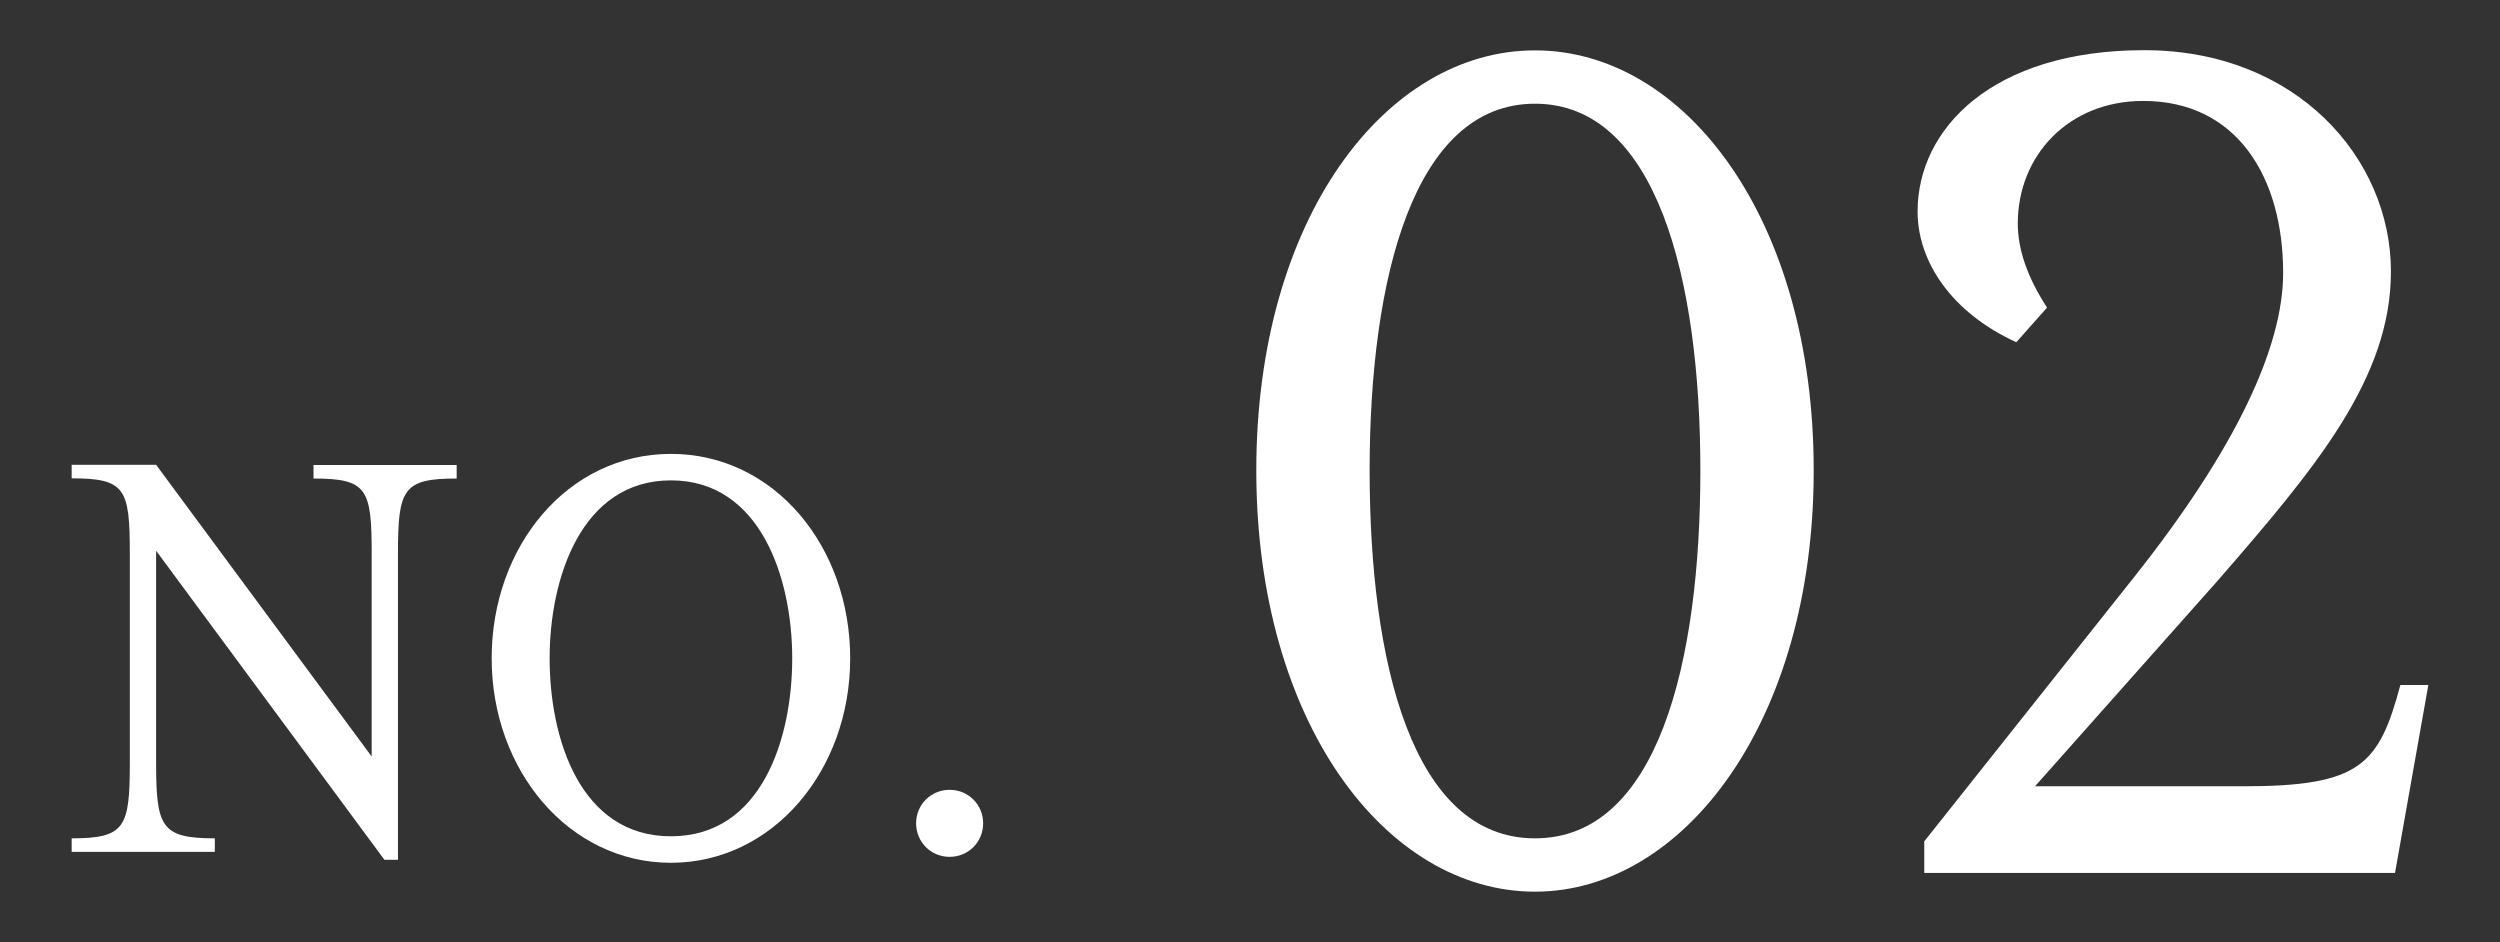
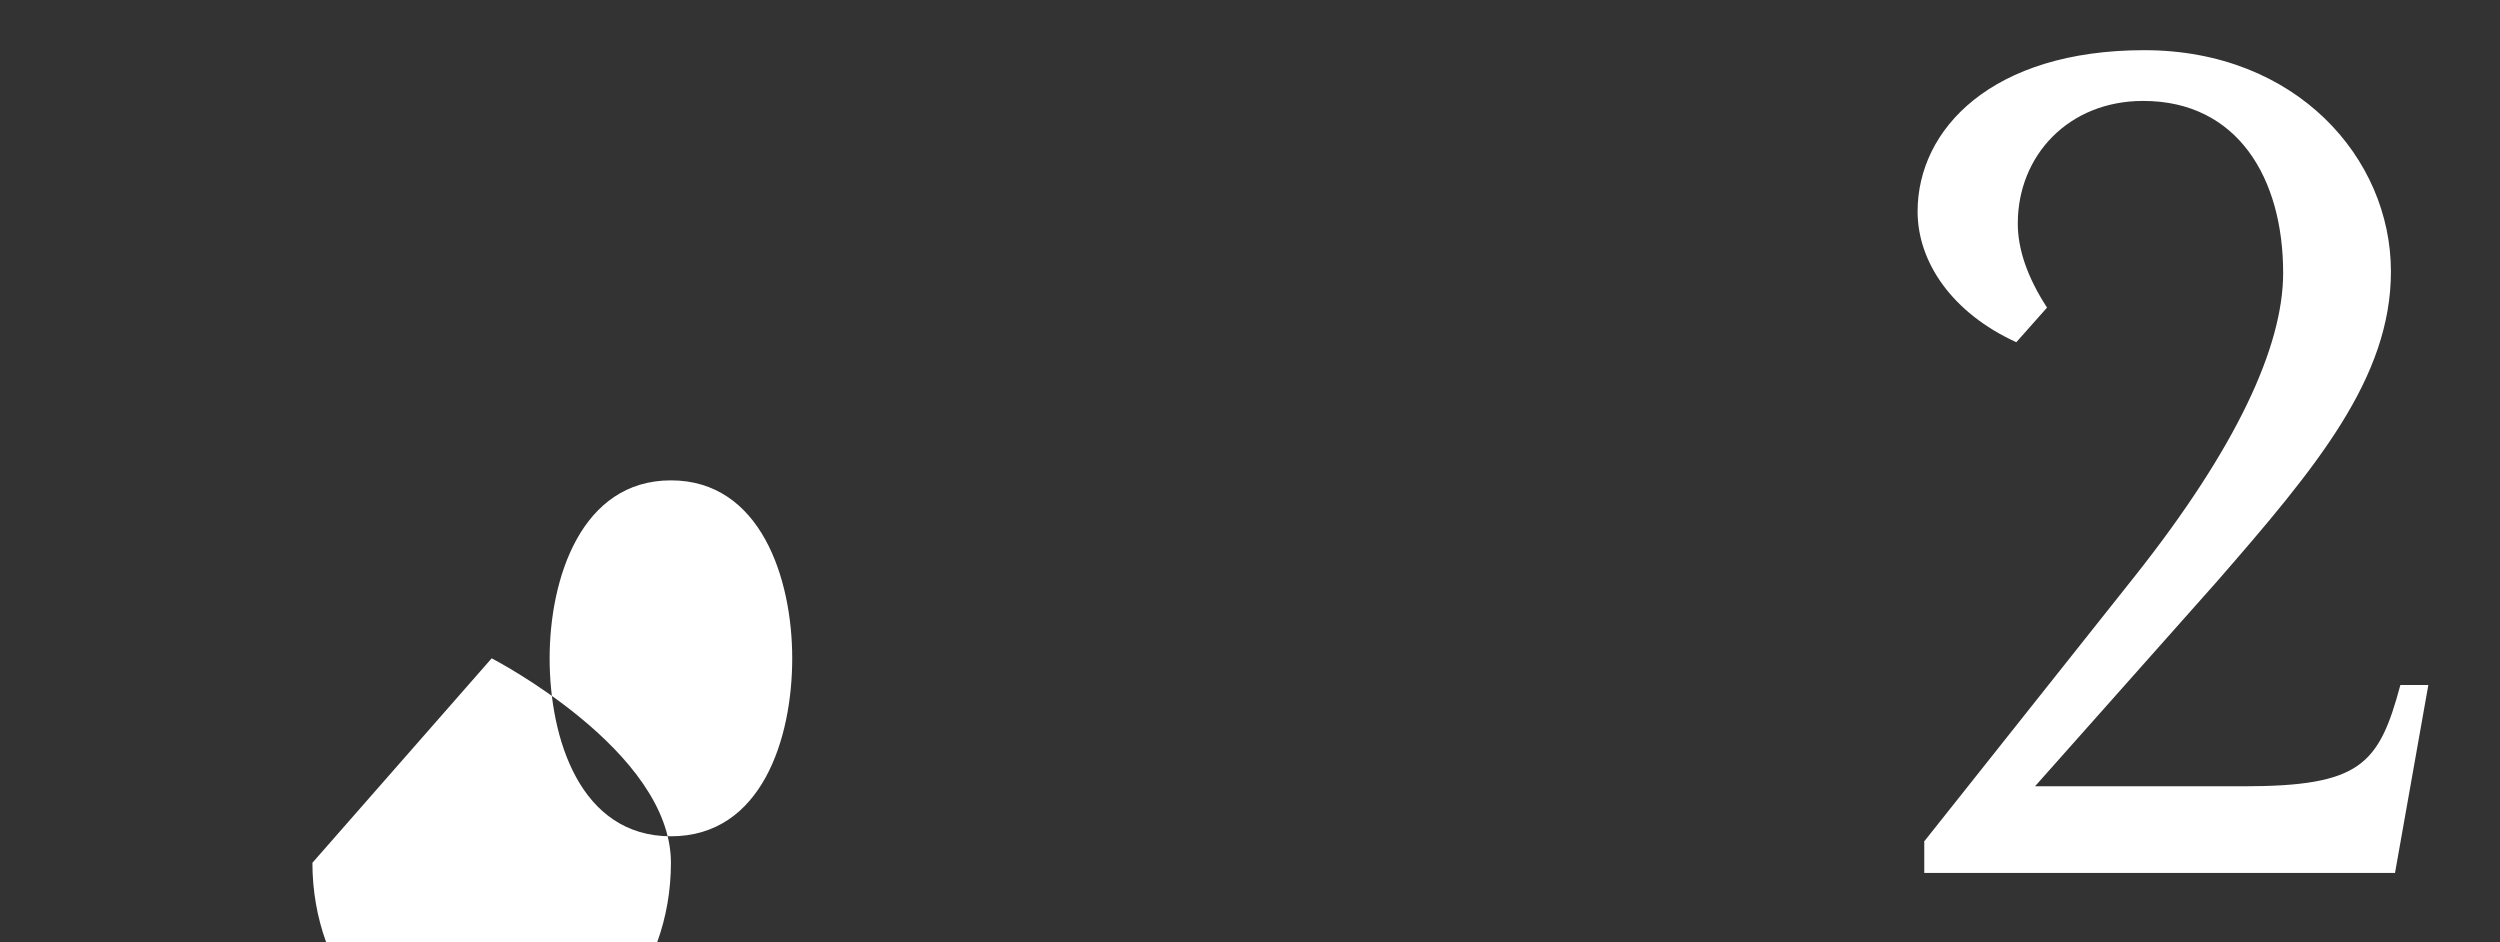
<svg xmlns="http://www.w3.org/2000/svg" id="_レイヤー_2" viewBox="0 0 135 50.87">
  <rect x="0" y="0" width="135" height="50.87" fill="#333333" stroke="none" />
  <defs>
    <style>.cls-1{fill:none;}.cls-1,.cls-2{stroke-width:0px;}.cls-2{fill:#fff;}</style>
  </defs>
  <g id="_レイヤー_1-2">
    <rect class="cls-1" width="135" height="50.87" />
-     <path class="cls-2" d="M8.43,29.73v11.46c0,3.48.28,4.08,3.17,4.08v.73H3.87v-.73c2.89,0,3.14-.59,3.14-4.08v-11.32c0-3.48-.24-4.04-3.14-4.04v-.73h4.56l11.64,15.75v-10.97c0-3.48-.24-4.04-3.14-4.04v-.73h7.73v.73c-2.89,0-3.17.56-3.17,4.04v16.55h-.73l-12.33-16.69Z" />
-     <path class="cls-2" d="M26.55,35.55c0-6.06,4.11-11.04,9.68-11.04s9.68,4.98,9.68,11.04-4.18,11.04-9.68,11.04-9.68-4.98-9.68-11.04ZM42.78,35.55c0-4.32-1.71-9.61-6.55-9.61s-6.55,5.29-6.55,9.61,1.64,9.61,6.55,9.61,6.55-5.29,6.55-9.61Z" />
-     <path class="cls-2" d="M49.47,44.46c0-1.01.8-1.81,1.81-1.81s1.81.8,1.81,1.81-.8,1.81-1.81,1.81-1.81-.8-1.81-1.81Z" />
-     <path class="cls-2" d="M82.89,48.15c-8.06,0-15.05-9.15-15.05-22.75s6.98-22.68,15.05-22.68,15.05,9.07,15.05,22.68-7.06,22.75-15.05,22.75ZM73.96,25.4c0,10.37,2.3,19.87,8.93,19.87s8.93-9.5,8.93-19.87-2.38-19.8-8.93-19.8-8.93,9.43-8.93,19.8Z" />
+     <path class="cls-2" d="M26.55,35.55s9.68,4.98,9.68,11.04-4.18,11.04-9.68,11.04-9.68-4.98-9.68-11.04ZM42.78,35.55c0-4.32-1.71-9.61-6.55-9.61s-6.55,5.29-6.55,9.61,1.64,9.61,6.55,9.61,6.55-5.29,6.55-9.61Z" />
    <path class="cls-2" d="M103.92,45.42l11.38-14.33c5.47-6.91,7.99-12.38,7.99-16.35,0-5.11-2.45-9.29-7.56-9.29-4.03,0-6.77,2.95-6.77,6.62,0,1.37.5,2.88,1.58,4.54l-1.66,1.87c-3.46-1.58-5.33-4.32-5.33-7.06,0-4.46,4.03-8.71,12.24-8.71s13.32,5.83,13.32,11.95c0,5.76-4.03,10.58-9.43,16.78l-9.79,11.02h11.23c6.34,0,7.34-1.15,8.5-5.47h1.51l-1.8,10.15h-25.42v-1.73Z" />
  </g>
</svg>